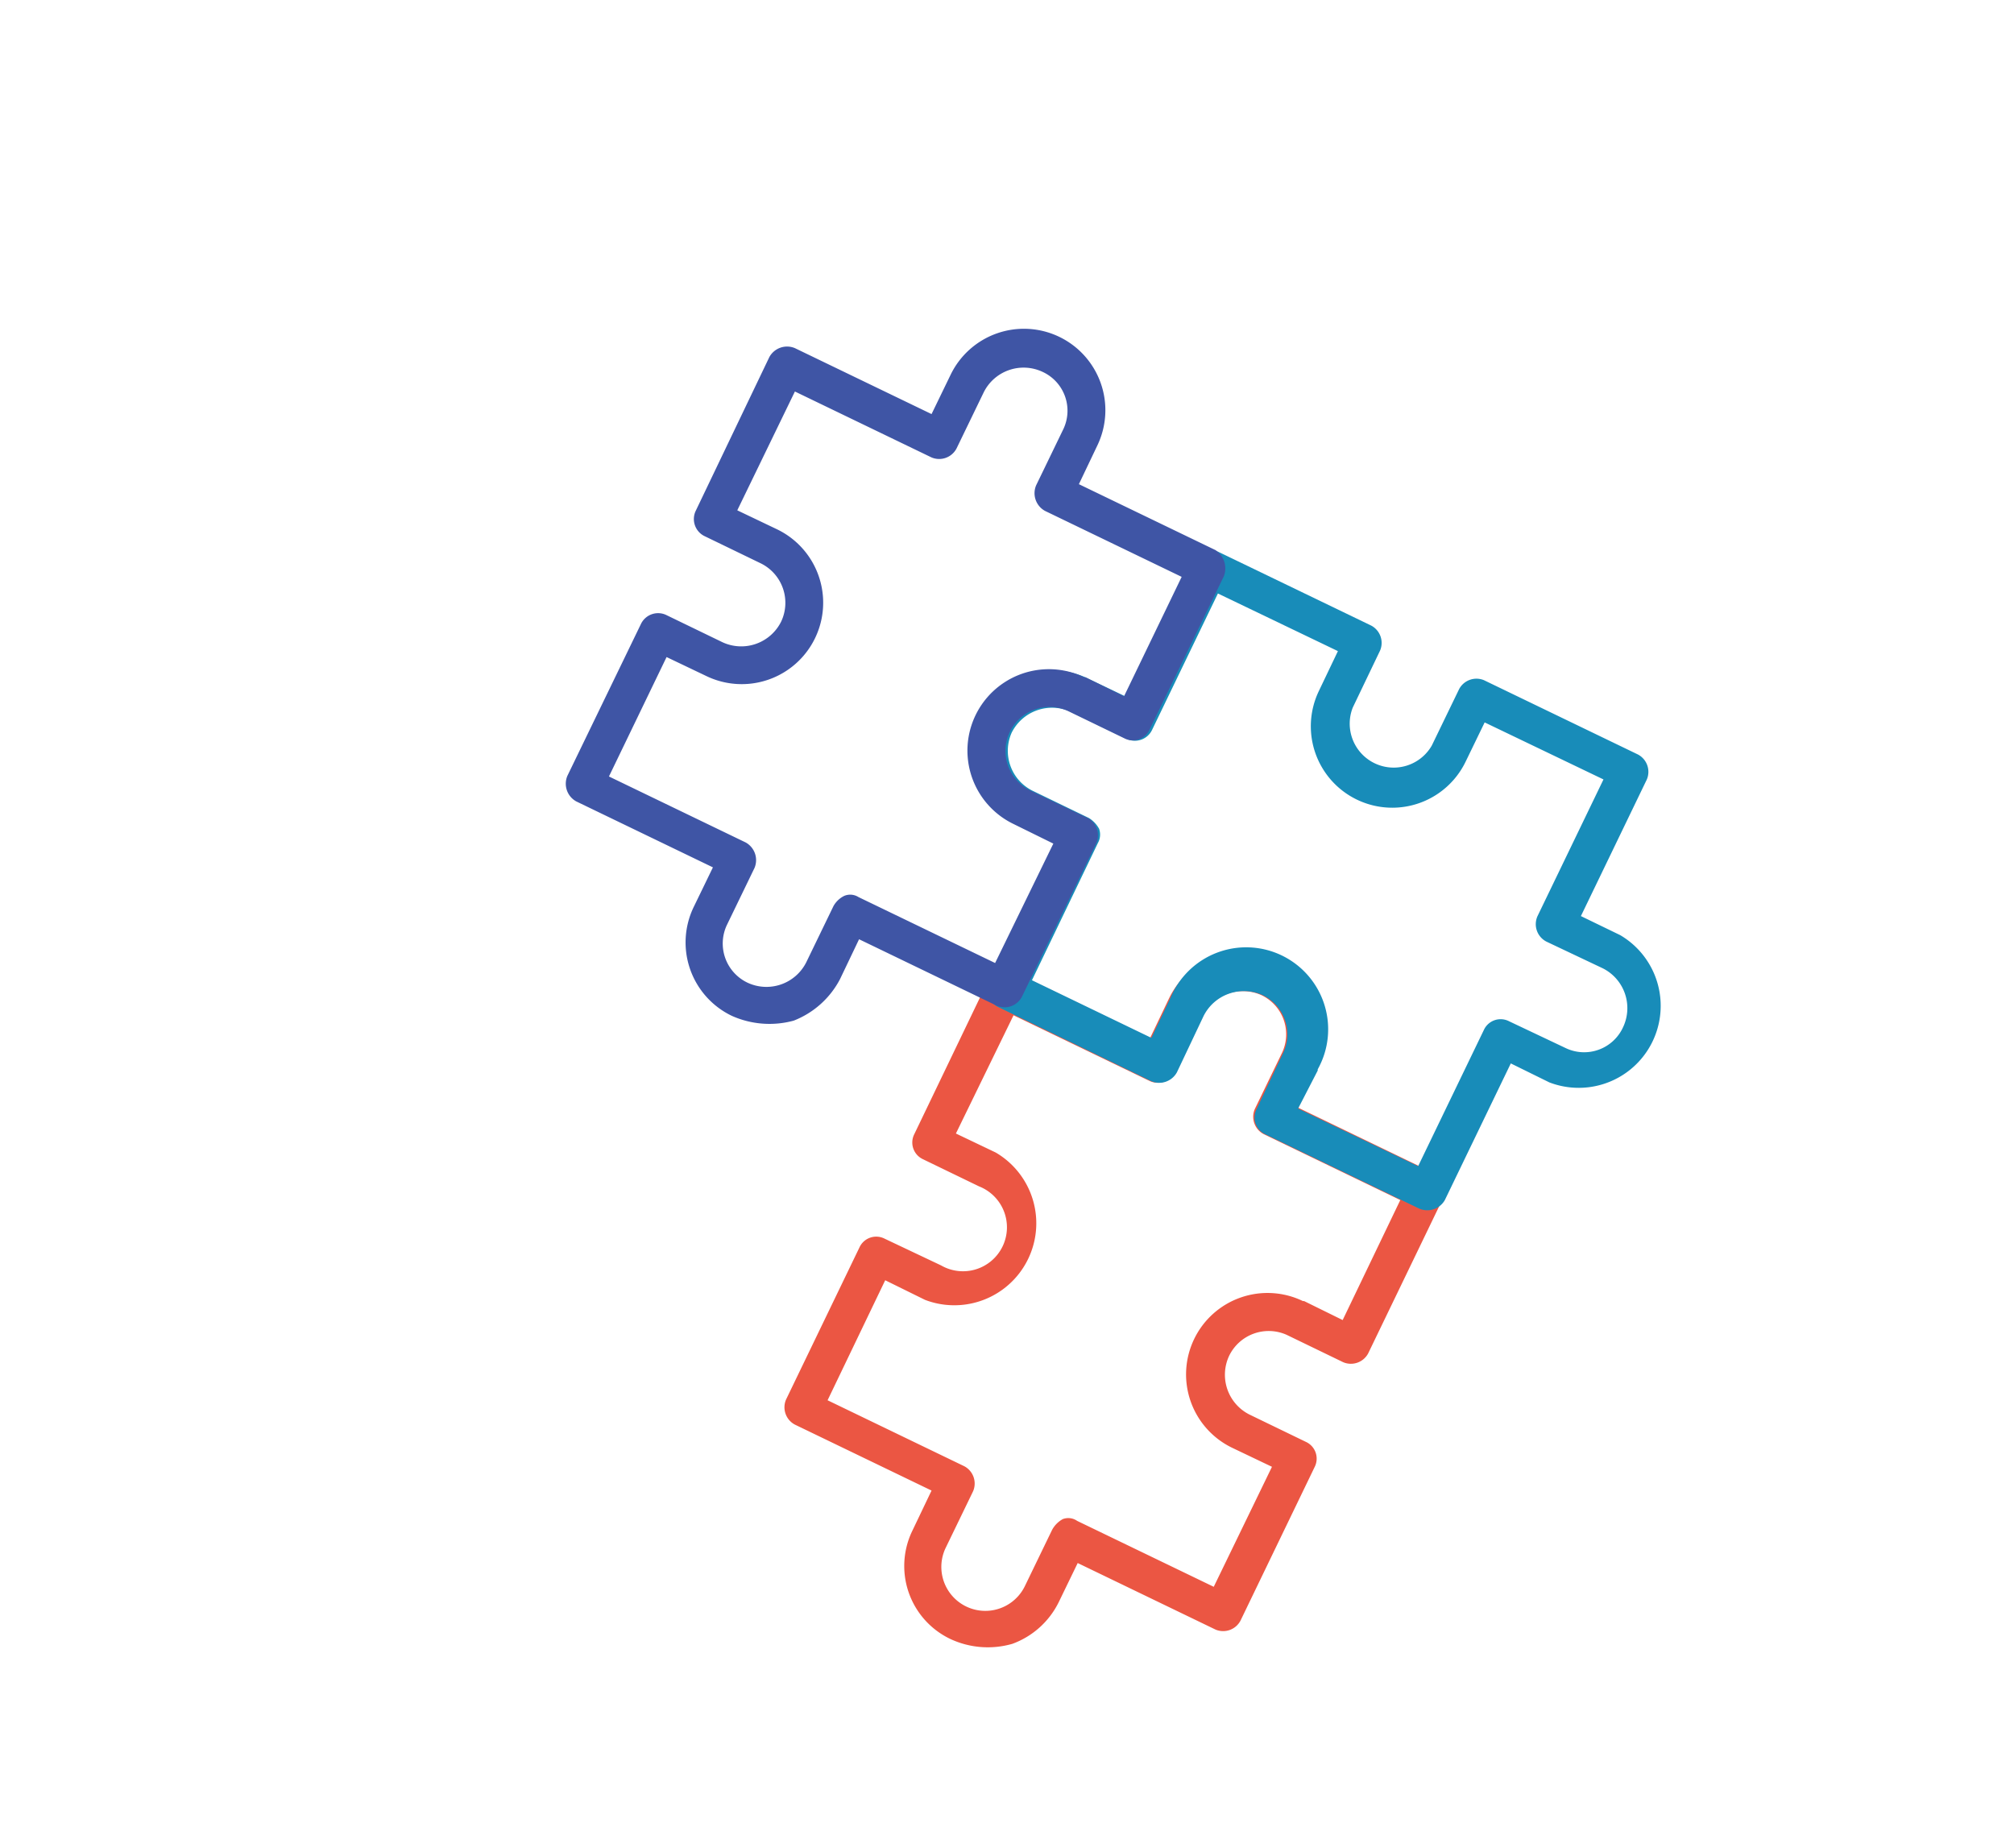
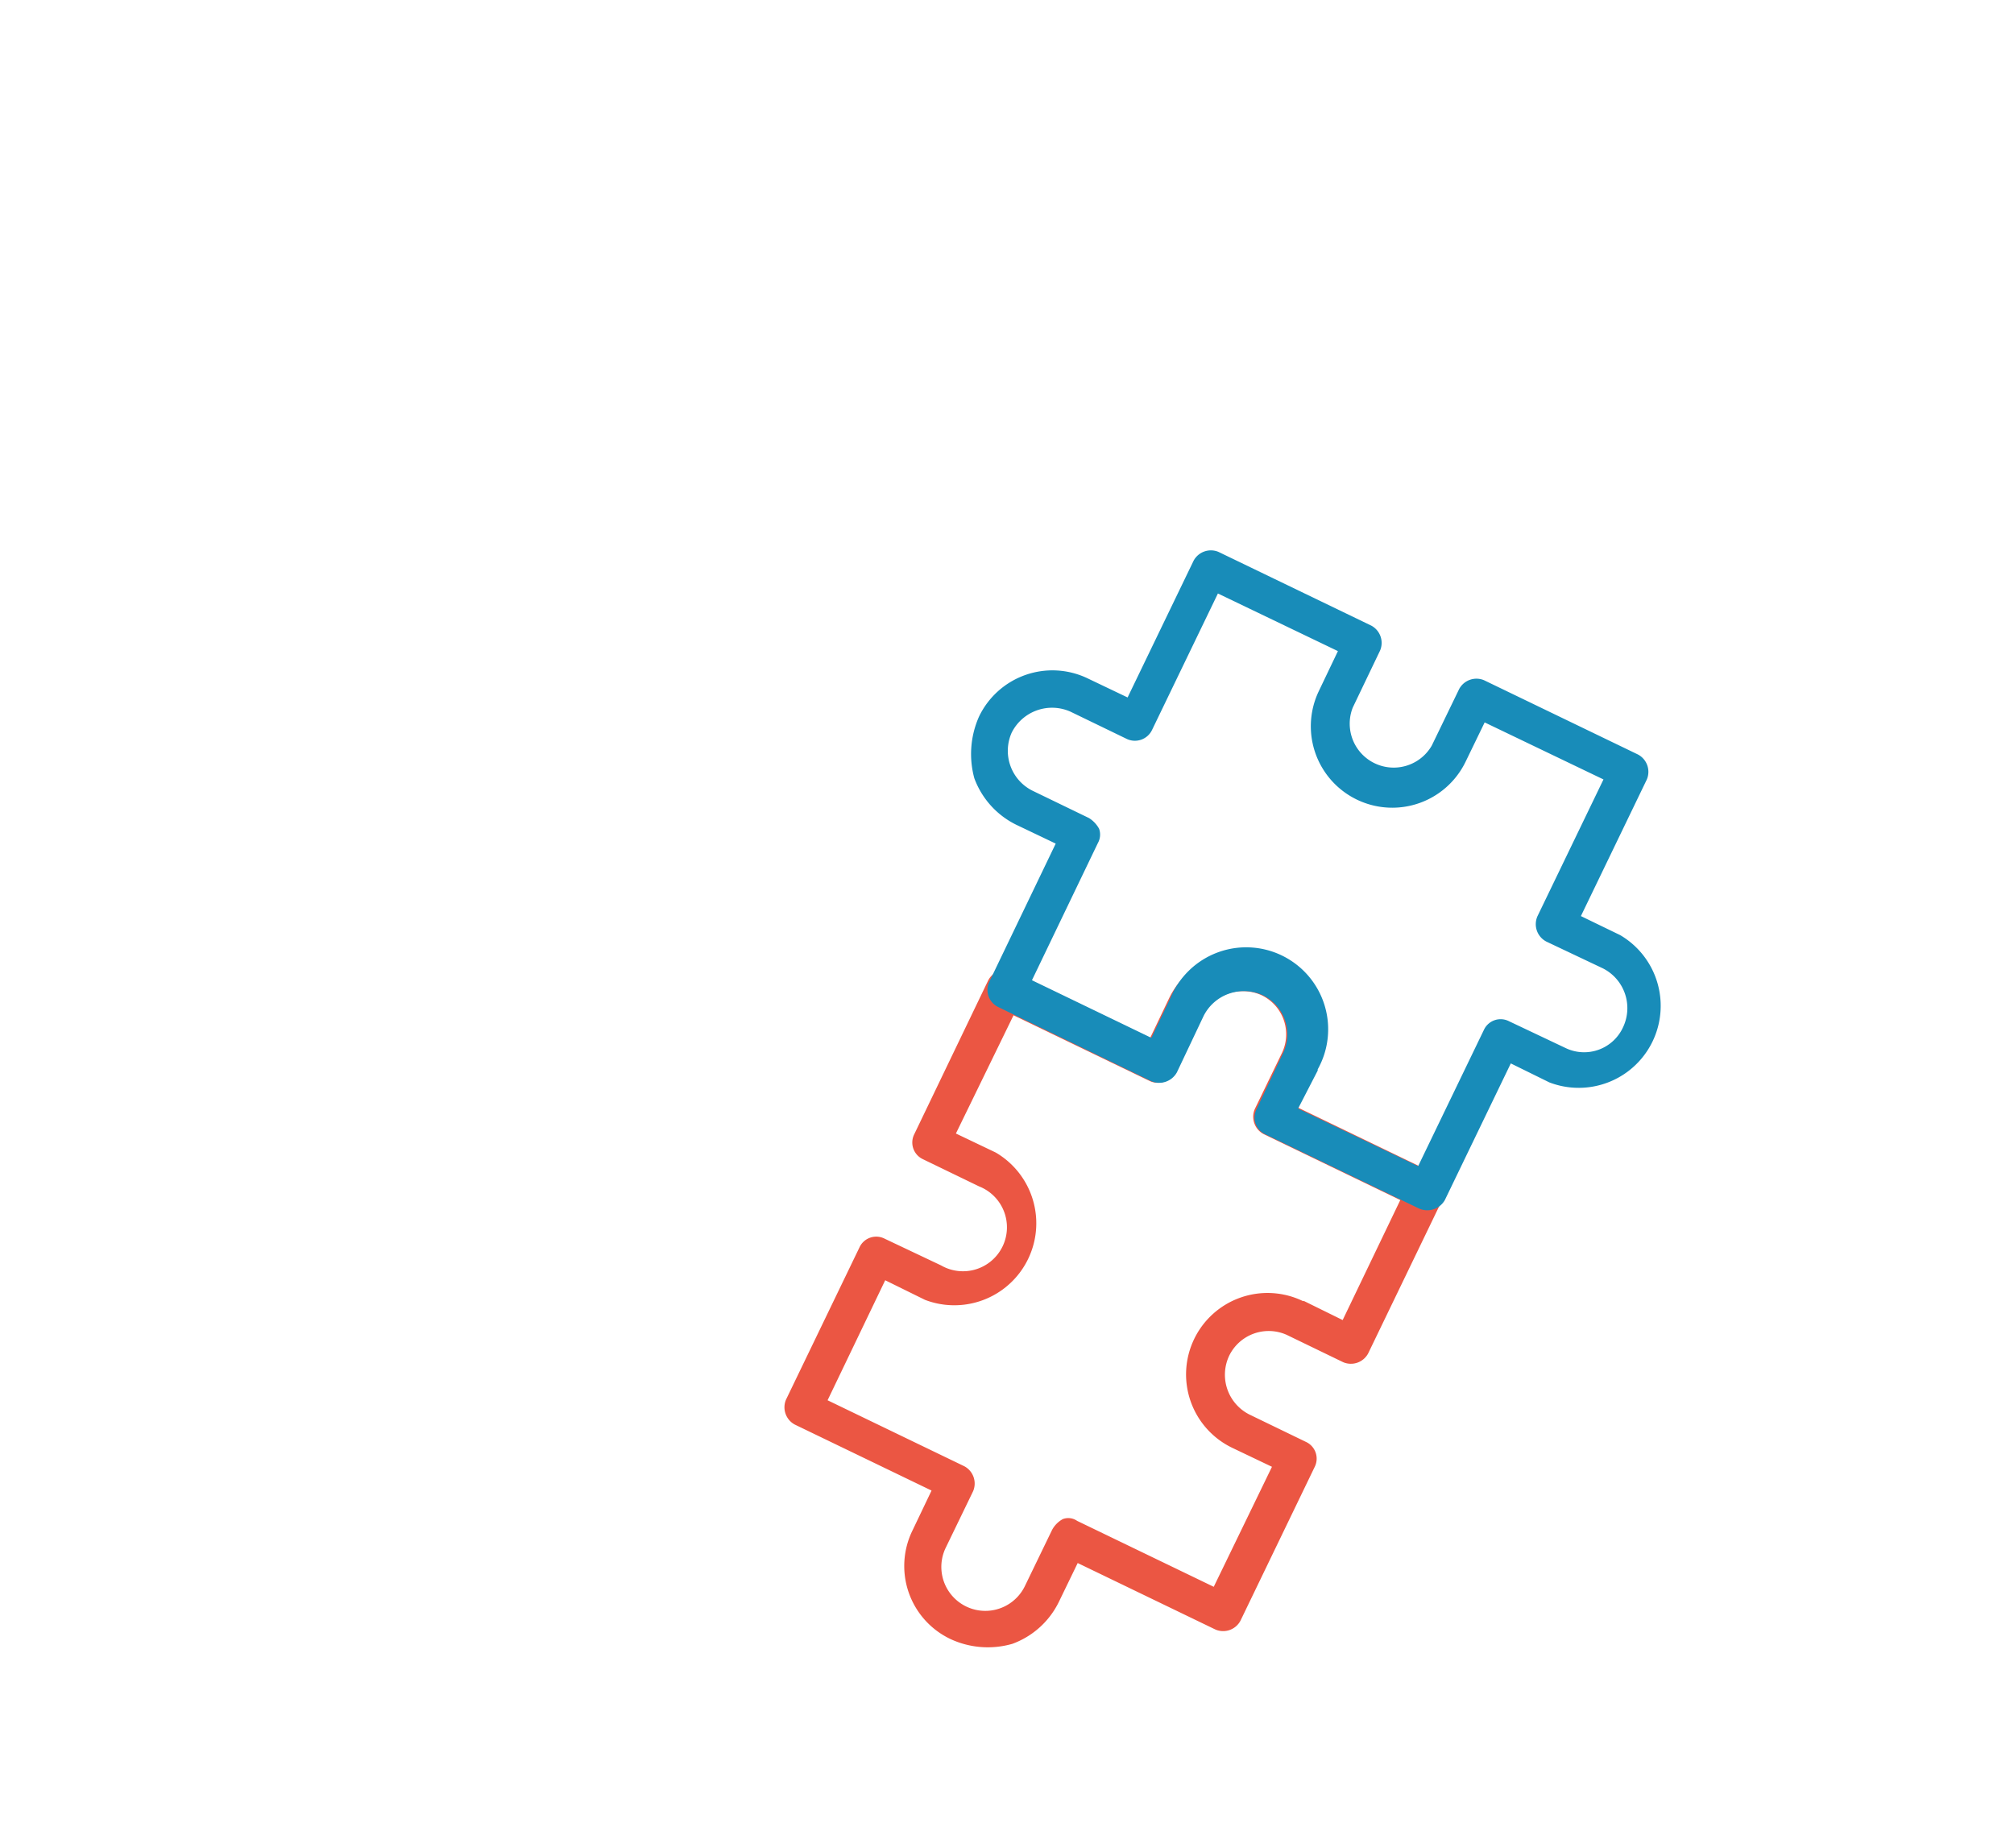
<svg xmlns="http://www.w3.org/2000/svg" width="339" height="311.1" viewBox="0 0 339 311.1">
  <title>patchwork2</title>
  <g>
    <path d="M242.8,201.9l-12.5,25.9a3.3,3.3,0,0,1-4.2,1.5l-9.5-4.6h0a7.4,7.4,0,0,0-9.7,3.5,7.5,7.5,0,0,0,3.4,9.9l9.5,4.6a3.1,3.1,0,0,1,1.5,4.2l-12.5,25.9a3.3,3.3,0,0,1-4.2,1.5l-23.2-11.2-3.2,6.6h0a14.1,14.1,0,0,1-7.8,7,14.9,14.9,0,0,1-10.4-.8,13.6,13.6,0,0,1-6.4-18.3l3.2-6.7-23-11.1a3.3,3.3,0,0,1-1.5-4.2l12.4-25.7a3.1,3.1,0,0,1,4.2-1.4l9.5,4.5a7.4,7.4,0,1,0,6.4-13.3l-9.5-4.6a3.1,3.1,0,0,1-1.4-4.2l12.4-25.8a3.2,3.2,0,0,1,4.3-1.5l23,11.1,3.2-6.7a13.7,13.7,0,1,1,24.7,12h0l-3.1,6.4,23,11.1A3.7,3.7,0,0,1,242.8,201.9ZM226,222.2l9.7-20.2-23-11.1a3.3,3.3,0,0,1-1.5-4.2l4.6-9.5h0a7.3,7.3,0,0,0-3.5-9.7,7.6,7.6,0,0,0-9.9,3.5h0l-4.6,9.5a3.3,3.3,0,0,1-4.2,1.5l-23-11.1-9.7,19.9,6.7,3.2a13.8,13.8,0,0,1-11.9,24.8l-6.7-3.3-9.7,20.2,23,11.1a3.3,3.3,0,0,1,1.5,4.2l-4.6,9.5h0a7.4,7.4,0,0,0,13.3,6.5l4.6-9.5a4.5,4.5,0,0,1,1.8-1.8,2.6,2.6,0,0,1,2.4.3l23,11.1,9.8-20.2-6.7-3.2A13.7,13.7,0,1,1,219.3,219h.2Z" fill="#eb5643" />
    <path d="M238.8,203.4l-25.9-12.5a3.1,3.1,0,0,1-1.4-4.2l4.5-9.5h0a7.3,7.3,0,0,0-3.5-9.7,7.6,7.6,0,0,0-9.9,3.5l-4.5,9.5a3.4,3.4,0,0,1-4.3,1.5L168,169.5a3.2,3.2,0,0,1-1.5-4.2L177.7,142l-6.7-3.2h0a14.2,14.2,0,0,1-7-7.8,15.5,15.5,0,0,1,.8-10.4,13.7,13.7,0,0,1,18.3-6.4l6.7,3.2,11.1-23a3.3,3.3,0,0,1,4.2-1.5l25.7,12.4a3.3,3.3,0,0,1,1.5,4.2l-4.6,9.6a7.4,7.4,0,0,0,13.3,6.4l4.6-9.5a3.3,3.3,0,0,1,4.2-1.5L275.7,127a3.3,3.3,0,0,1,1.5,4.2l-11.1,23,6.6,3.2a13.8,13.8,0,0,1-11.9,24.8h0l-6.5-3.2-11.1,23A3.4,3.4,0,0,1,238.8,203.4Zm-20.3-16.8,20.2,9.7,11.1-23a3.1,3.1,0,0,1,4.2-1.4l9.5,4.5h0a7.2,7.2,0,0,0,9.7-3.5,7.5,7.5,0,0,0-3.4-9.9h0l-9.5-4.5a3.3,3.3,0,0,1-1.5-4.3l11.1-23-20-9.6-3.2,6.6A13.7,13.7,0,0,1,222,116.3l3.2-6.7L205,99.9l-11.1,23a3.2,3.2,0,0,1-4.2,1.5l-9.5-4.6h0a7.6,7.6,0,0,0-9.9,3.5,7.5,7.5,0,0,0,3.5,9.8l9.5,4.6a4.9,4.9,0,0,1,1.7,1.8,2.9,2.9,0,0,1-.2,2.4L173.7,165l20.1,9.7L197,168a13.8,13.8,0,1,1,24.8,12v.2Z" fill="#188cb9" />
-     <path d="M206,97l-12.5,25.8a3.1,3.1,0,0,1-4.2,1.5l-9.5-4.6h0a7.4,7.4,0,0,0-6.3,13.4l9.6,4.6a3.3,3.3,0,0,1,1.4,4.3L172,167.8a3.3,3.3,0,0,1-4.2,1.5l-23.2-11.2-3.2,6.7h0a14.9,14.9,0,0,1-7.8,7,15.5,15.5,0,0,1-10.4-.8,13.7,13.7,0,0,1-6.4-18.4L120,146,97,134.9a3.4,3.4,0,0,1-1.5-4.3L107.9,105a3.2,3.2,0,0,1,4.2-1.5l9.5,4.6a7.5,7.5,0,0,0,9.9-3.5,7.4,7.4,0,0,0-3.5-9.8l-9.5-4.6a3.2,3.2,0,0,1-1.4-4.2l12.4-25.9a3.4,3.4,0,0,1,4.3-1.5l23,11.1,3.2-6.6A13.7,13.7,0,0,1,184.7,75h0l-3.1,6.5,23,11.1A3.7,3.7,0,0,1,206,97Zm-16.8,20.2,9.7-20.1L175.9,86a3.4,3.4,0,0,1-1.5-4.3l4.6-9.5h0a7.2,7.2,0,0,0-3.5-9.6,7.5,7.5,0,0,0-9.9,3.4h0L161,75.5a3.3,3.3,0,0,1-4.2,1.5l-23-11.1-9.7,20,6.7,3.2a13.7,13.7,0,1,1-11.9,24.7l-6.7-3.2-9.7,20.1,23,11.1a3.4,3.4,0,0,1,1.5,4.3l-4.6,9.5h0a7.3,7.3,0,0,0,3.4,9.8,7.5,7.5,0,0,0,9.9-3.4l4.6-9.5a4.2,4.2,0,0,1,1.8-1.7,2.6,2.6,0,0,1,2.4.2l23,11.1,9.8-20.1-6.7-3.3A13.7,13.7,0,1,1,182.5,114h.2Z" fill="#3f55a5" />
  </g>
</svg>